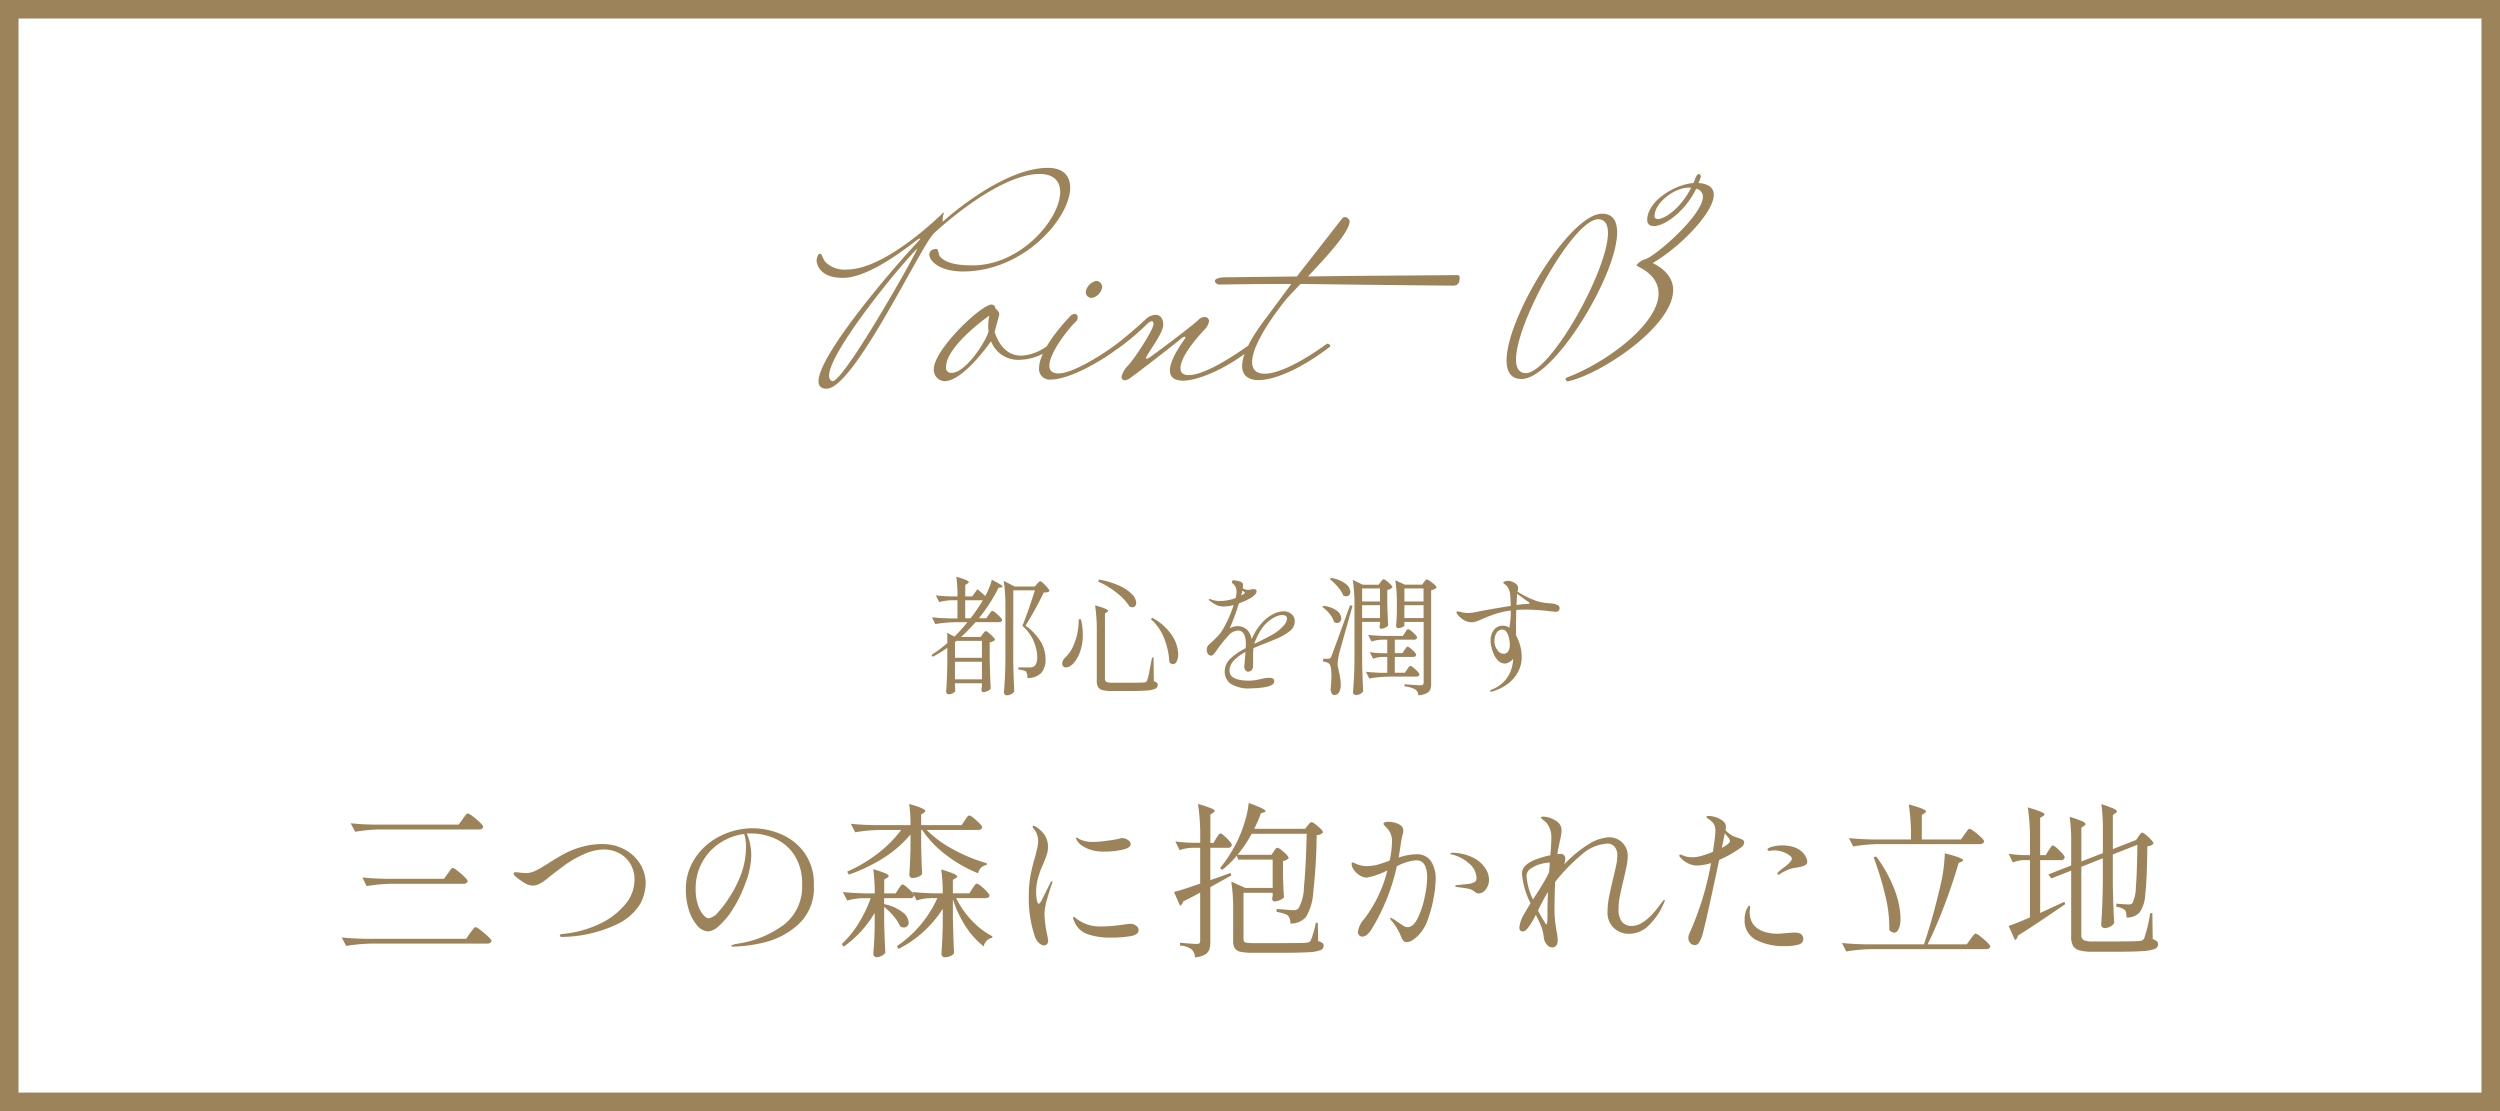
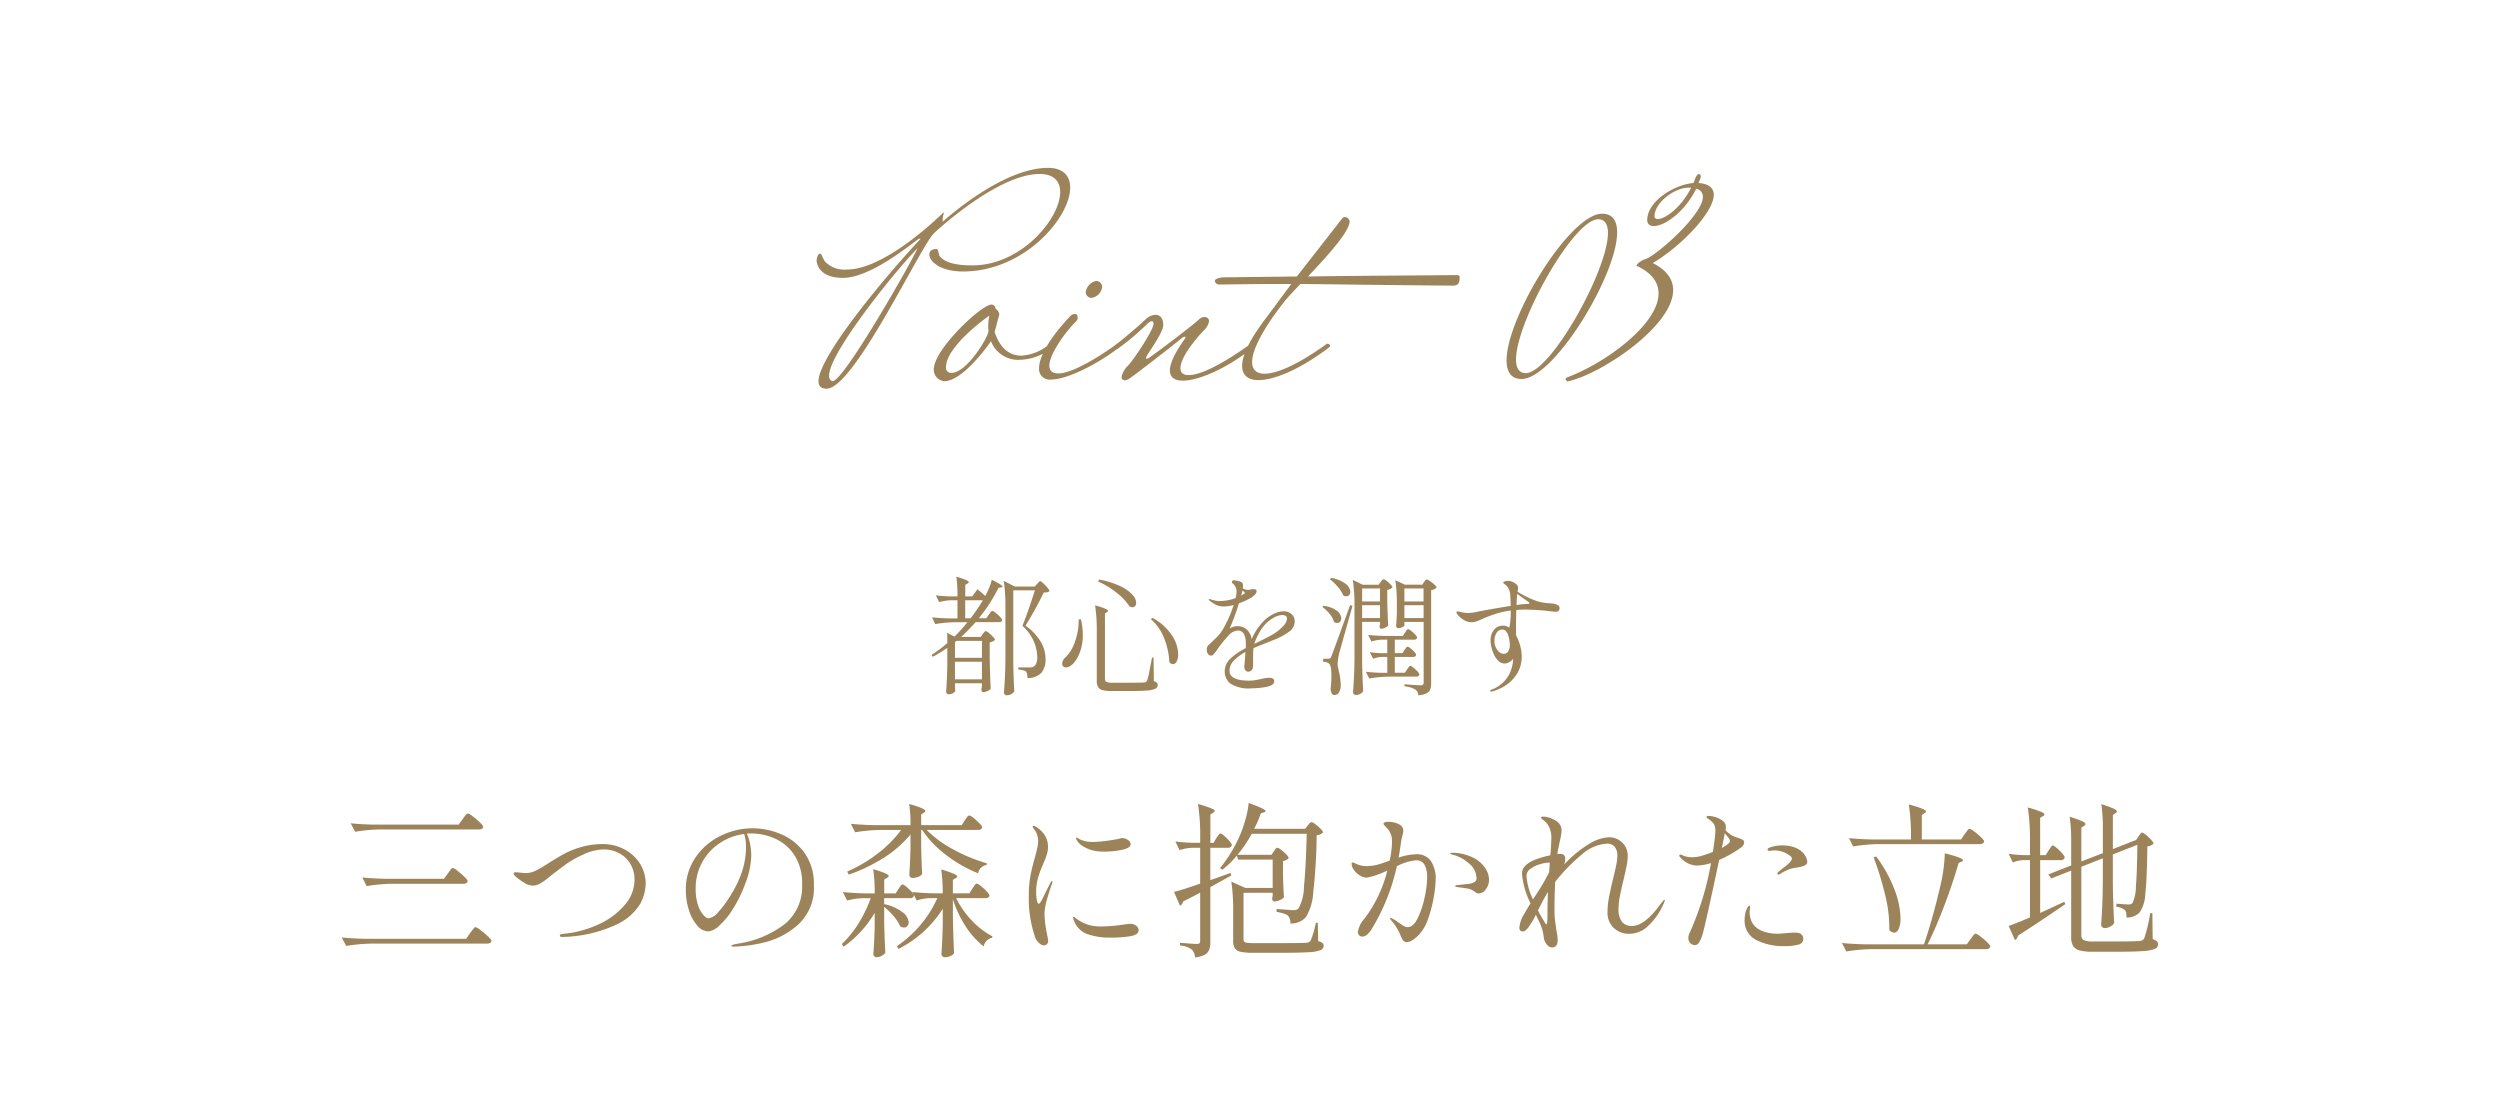
<svg xmlns="http://www.w3.org/2000/svg" width="270" height="120" viewBox="0 0 270 120">
  <g id="_3" data-name="3" transform="translate(-284 -1356)">
    <g id="box" transform="translate(284 1356)" fill="none" stroke="#9d835a" stroke-width="2">
-       <rect width="270" height="120" stroke="none" />
-       <rect x="1" y="1" width="268" height="118" fill="none" />
-     </g>
+       </g>
    <path id="パス_33968" data-name="パス 33968" d="M-28.868-5.516q.042-.056.147-.189t.189-.133a.783.783,0,0,1,.329.2,4.332,4.332,0,0,1,.455.42q.21.224.21.322a.693.693,0,0,1-.224.161,1.468,1.468,0,0,1-.35.119V-2.9q.028,1.736.112,3.29a.956.956,0,0,1-.364.245,1.164,1.164,0,0,1-.462.119.149.149,0,0,1-.133-.084.382.382,0,0,1-.049-.2l.056-.364V-.21h-2.912V.084q.014.168.021.308a1.558,1.558,0,0,0,.021.21.537.537,0,0,1-.245.252A.9.9,0,0,1-32.55.98.254.254,0,0,1-32.732.9a.269.269,0,0,1-.084-.2q.1-1.372.126-3.052v-1.68a15.817,15.817,0,0,1-1.568.966l-.14-.2A14.07,14.07,0,0,0-32.69-4.55v-.518a4.525,4.525,0,0,0-.028-.588l.8.406A17.1,17.1,0,0,0-30.52-6.8h-1.372a14.186,14.186,0,0,0-2.1.2l-.35-.728q.77.084,1.848.112h.9V-9.17h-.714a5.32,5.32,0,0,0-1.26.2l-.364-.728q.672.084,1.6.112h.742a14.965,14.965,0,0,0-.126-2.128,9.4,9.4,0,0,1,1.05.357q.294.133.294.231,0,.07-.126.14l-.252.154V-9.59H-30l.56-.77q.476.378.854.728.224-.42.42-.9a5.3,5.3,0,0,0,.28-.854q1.162.574,1.162.742,0,.056-.154.084l-.28.042a17.646,17.646,0,0,1-2.128,3.29h.8l.28-.392a2.017,2.017,0,0,0,.119-.168,1,1,0,0,1,.133-.168.193.193,0,0,1,.126-.07.876.876,0,0,1,.35.21,4.5,4.5,0,0,1,.49.448q.224.238.224.336-.056.224-.35.224h-2.52a21.522,21.522,0,0,1-1.568,1.6h2.114Zm3.3,2.912q.028,1.736.112,3.29a1.05,1.05,0,0,1-.329.28,1,1,0,0,1-.511.126A.268.268,0,0,1-26.481,1a.268.268,0,0,1-.091-.189q.056-.826.1-1.6t.056-2.037V-8.4a18.315,18.315,0,0,0-.182-2.87l1.19.616h2.156l.252-.28q.056-.056.161-.175a.281.281,0,0,1,.189-.119q.126,0,.56.455t.434.609a.47.47,0,0,1-.224.119,1.7,1.7,0,0,1-.392.035,39.215,39.215,0,0,1-1.974,3.584A5.726,5.726,0,0,1-22.6-4.69a3.628,3.628,0,0,1,.518,1.806,2.289,2.289,0,0,1-.448,1.554,2.077,2.077,0,0,1-1.5.56,1.814,1.814,0,0,0-.049-.427.731.731,0,0,0-.119-.287,1,1,0,0,0-.322-.126,3.541,3.541,0,0,0-.5-.084v-.224h1.26A.78.78,0,0,0-23.38-2q.406-.238.406-1.05a4.657,4.657,0,0,0-1.61-3.36q.49-1.148,1.358-3.836h-2.338ZM-30.758-9.17v1.946h.574a17.17,17.17,0,0,0,1.33-1.946Zm1.806,6.216V-4.788H-31.71l-.154.14v1.694Zm-2.912.42v1.9h2.912v-1.9ZM-16.31-11.41a9.041,9.041,0,0,1,2.338.735,4.163,4.163,0,0,1,1.288.917,1.372,1.372,0,0,1,.392.854.536.536,0,0,1-.112.357.381.381,0,0,1-.308.133.756.756,0,0,1-.308-.1,5.838,5.838,0,0,0-1.274-1.379,9.133,9.133,0,0,0-2.1-1.3Zm-.238,5.656a18.315,18.315,0,0,0-.182-2.87q1.4.392,1.4.588,0,.07-.112.14l-.224.154V-.7a.365.365,0,0,0,.154.343,1.565,1.565,0,0,0,.672.091h1.75q1.414,0,1.666-.028a.4.4,0,0,0,.21-.07A.381.381,0,0,0-11.1-.546a5.251,5.251,0,0,0,.224-.9q.14-.714.294-1.54h.168l.028,2.548a.907.907,0,0,1,.329.175.331.331,0,0,1,.091.245.433.433,0,0,1-.245.392,2.429,2.429,0,0,1-.9.2Q-11.774.63-13.1.63h-1.848a3.715,3.715,0,0,1-.98-.1A.772.772,0,0,1-16.408.2a1.4,1.4,0,0,1-.14-.7Zm5.992-1.526A5.845,5.845,0,0,1-8.421-5.369,3.849,3.849,0,0,1-7.756-3.36a1.677,1.677,0,0,1-.161.791.466.466,0,0,1-.4.3.511.511,0,0,1-.392-.224,7.971,7.971,0,0,0-.518-2.457A5.306,5.306,0,0,0-10.7-7.126Zm-7.7.168a7.254,7.254,0,0,1,.2,1.652,5.273,5.273,0,0,1-.294,1.841,3.791,3.791,0,0,1-.686,1.225,1.566,1.566,0,0,1-.427.35.9.9,0,0,1-.427.126.4.4,0,0,1-.308-.14.494.494,0,0,1-.084-.28.922.922,0,0,1,.266-.588,3.992,3.992,0,0,0,1.078-1.68,6.709,6.709,0,0,0,.434-2.506ZM3.654-7.98a1.252,1.252,0,0,1,.819.294A.964.964,0,0,1,4.83-6.9a1.333,1.333,0,0,1-.546,1.071A6.467,6.467,0,0,1,2.8-4.984l-1.036.42Q.728-4.158.378-4a7.241,7.241,0,0,0-.042.924q0,.994-.014,1.12A.515.515,0,0,1,.147-1.6.5.5,0,0,1-.2-1.456.372.372,0,0,1-.49-1.61a.538.538,0,0,1-.126-.35q0-.154.042-.546L-.49-3.584a5.044,5.044,0,0,0-1.267.938,1.568,1.568,0,0,0-.455,1.092Q-2.212-.49-.084-.49A4,4,0,0,0,.574-.546Q.91-.6,1.2-.672A4.257,4.257,0,0,1,2.072-.8q.546,0,.546.378,0,.42-.784.588A7.8,7.8,0,0,1,.2.336,3.679,3.679,0,0,1-2.142-.189,1.653,1.653,0,0,1-2.73-1.47a1.893,1.893,0,0,1,.595-1.379A6.8,6.8,0,0,1-.462-4q.014-.154.014-.434,0-1.47-.868-1.47a1.519,1.519,0,0,0-1.057.6A14.719,14.719,0,0,0-3.444-3.99q-.042.056-.2.287a2.448,2.448,0,0,1-.294.371.383.383,0,0,1-.238.14.415.415,0,0,1-.364-.182.743.743,0,0,1-.126-.434.724.724,0,0,1,.154-.5l.252-.224q.448-.42.77-.756a4.034,4.034,0,0,0,.574-.77,12.539,12.539,0,0,0,1.148-2.6,3.958,3.958,0,0,1-1.078.154,1.807,1.807,0,0,1-.784-.154,4.411,4.411,0,0,1-.77-.5.113.113,0,0,1-.056-.084q0-.056.07-.056a.815.815,0,0,1,.2.042,2.689,2.689,0,0,0,.952.168,5.361,5.361,0,0,0,.7-.063,4.794,4.794,0,0,0,.98-.259,2.879,2.879,0,0,0,.1-.686,1.114,1.114,0,0,0-.434-.91.152.152,0,0,1-.07-.112.2.2,0,0,1,.224-.21,2.516,2.516,0,0,1,.476.084.809.809,0,0,1,.434.2.5.5,0,0,1,.07.308,2.273,2.273,0,0,1-.028.28,1.046,1.046,0,0,0,.6.154.784.784,0,0,0,.294-.042,1.425,1.425,0,0,1,.28-.028q.322,0,.322.238A.626.626,0,0,1,.5-9.744a2.085,2.085,0,0,1-.539.392A8.4,8.4,0,0,1-1.2-8.834a23.464,23.464,0,0,1-.994,2.7,1.572,1.572,0,0,1,.8-.238,1.463,1.463,0,0,1,1.071.378A1.9,1.9,0,0,1,.182-4.97,6.4,6.4,0,0,1,.728-6a6.929,6.929,0,0,1,.714-.889,3.844,3.844,0,0,1,1.036-.77A2.542,2.542,0,0,1,3.654-7.98Zm-4.48-2.226q0,.042-.126.518a.936.936,0,0,0,.168-.091,1.022,1.022,0,0,1,.126-.077q.1-.056.1-.112t-.112-.14Zm3.29,4.718a4.589,4.589,0,0,0,1.113-.889A1.366,1.366,0,0,0,4-7.168q0-.406-.532-.406a1.869,1.869,0,0,0-.868.266,3.952,3.952,0,0,0-.91.686A4.486,4.486,0,0,0,.966-5.607a6.376,6.376,0,0,0-.5,1.127v.014L.644-4.55l.294-.14Q2.072-5.25,2.464-5.488Zm6.3-6.09a3.358,3.358,0,0,1,1.561.63,1.182,1.182,0,0,1,.511.854.516.516,0,0,1-.119.357A.4.4,0,0,1,10.4-9.6a.717.717,0,0,1-.336-.1,3.082,3.082,0,0,0-.574-.91,6.084,6.084,0,0,0-.868-.84Zm5.348.434q.042-.056.14-.175a.261.261,0,0,1,.182-.119q.14,0,.546.364t.406.518a1.122,1.122,0,0,1-.56.266v1.3q.042,1.638.1,2.534a.821.821,0,0,1-.329.245,1.007,1.007,0,0,1-.427.119.149.149,0,0,1-.133-.084.382.382,0,0,1-.049-.2,1.632,1.632,0,0,0,.056-.21v-.252H12.11v4.2q.028,1.736.112,3.29a.8.8,0,0,1-.308.287.948.948,0,0,1-.476.119.317.317,0,0,1-.21-.084.252.252,0,0,1-.1-.2q.056-.826.1-1.6t.056-2.037V-8.5a18.315,18.315,0,0,0-.182-2.87l1.064.518H13.9Zm2.562,4.718q0,.056-.231.161a1.094,1.094,0,0,1-.455.105.182.182,0,0,1-.147-.084.318.318,0,0,1-.063-.2q.056-.546.084-1.414v-.854a17,17,0,0,0-.168-2.618l1.036.476h1.876l.182-.28a.852.852,0,0,0,.1-.126.573.573,0,0,1,.1-.119.148.148,0,0,1,.1-.035.934.934,0,0,1,.35.175,3.638,3.638,0,0,1,.49.385q.224.21.224.308a.773.773,0,0,1-.224.168,1.283,1.283,0,0,1-.364.126V-.21a1.975,1.975,0,0,1-.091.658.805.805,0,0,1-.392.42,2.364,2.364,0,0,1-.9.224.808.808,0,0,0-.308-.616,2.907,2.907,0,0,0-1.19-.35V-.1q1.442.112,1.736.112a.355.355,0,0,0,.266-.077.357.357,0,0,0,.07-.245V-6.832H16.674ZM14.042-9.044v-1.4H12.11v1.4Zm4.7,0v-1.4H16.674v1.4ZM8.456-2.856A.344.344,0,0,0,8.645-2.9a.579.579,0,0,0,.147-.224q.2-.49,2.016-5.516l.266.07L10.15-5.292,9.632-3.458a6.6,6.6,0,0,0-.168,1.176,1.862,1.862,0,0,0,.056.42q.056.238.07.336A6.434,6.434,0,0,1,9.8-.056,1.571,1.571,0,0,1,9.618.77a.576.576,0,0,1-.518.294A.311.311,0,0,1,8.827.882a1.112,1.112,0,0,1-.119-.5,12.629,12.629,0,0,0,.084-1.386q0-1.148-.266-1.33a.672.672,0,0,0-.252-.14,2.307,2.307,0,0,0-.378-.07v-.308ZM12.11-8.638v1.386h1.932V-8.638Zm4.564,0v1.386h2.072V-8.638Zm-8.736.07a2.893,2.893,0,0,1,1.449.532,1.079,1.079,0,0,1,.469.8.55.55,0,0,1-.126.371.405.405,0,0,1-.322.147.651.651,0,0,1-.336-.112A2.375,2.375,0,0,0,8.6-7.7a3.89,3.89,0,0,0-.784-.742Zm8.75,4.76q.042-.056.112-.154a1.212,1.212,0,0,1,.119-.147.147.147,0,0,1,.1-.049q.14,0,.532.364t.392.518q-.042.224-.322.224H15.638v1.708H16.73l.238-.364q.056-.07.112-.154a1.344,1.344,0,0,1,.119-.154.171.171,0,0,1,.119-.07q.14,0,.56.392t.42.546q-.056.224-.35.224H14.98a14.186,14.186,0,0,0-2.1.2l-.364-.728q.644.084,1.568.112h.742V-3.052h-.574a2.99,2.99,0,0,0-.952.2l-.364-.714a11.045,11.045,0,0,0,1.288.112h.6V-4.914H14.21a3.972,3.972,0,0,0-1.092.2l-.364-.714q.77.084,1.862.112h1.89l.238-.364q.028-.042.1-.154A.74.74,0,0,1,16.968-6a.171.171,0,0,1,.112-.049q.14,0,.553.378t.413.532a.3.3,0,0,1-.336.224H15.638v1.456h.826Zm16.044-5a1.631,1.631,0,0,1,.532.175.36.36,0,0,1,.168.329q0,.378-.462.378l-.546-.056a23.129,23.129,0,0,0-2.562-.182q-.574,0-1.106.042-.028,1.2-.028,1.834,0,.672.014.924a4.816,4.816,0,0,1,.441,1.113,4.343,4.343,0,0,1,.161,1.1A3.456,3.456,0,0,1,28.8-1.176,4.115,4.115,0,0,1,27.524.077,4.976,4.976,0,0,1,26.18.672.593.593,0,0,1,26.04.7q-.1,0-.1-.07,0-.1.154-.154a3.524,3.524,0,0,0,1.869-1.589,4.016,4.016,0,0,0,.455-1.673v-.07a.917.917,0,0,1-.371.336,1.043,1.043,0,0,1-.511.182.991.991,0,0,1-.707-.287,2.174,2.174,0,0,1-.483-.693,4.164,4.164,0,0,1-.266-.77,3.185,3.185,0,0,1-.1-.742,1.806,1.806,0,0,1,.357-1.127,1.186,1.186,0,0,1,1-.469,1.118,1.118,0,0,1,.672.224,9.387,9.387,0,0,0,.154-1.862,8.964,8.964,0,0,0-1.533.329A14.778,14.778,0,0,0,25-7.112q-.308.14-.546.224a1.637,1.637,0,0,1-.546.084,1.591,1.591,0,0,1-.8-.224,2.569,2.569,0,0,1-.56-.448q-.252-.266-.252-.406,0-.084.1-.084a1.427,1.427,0,0,1,.378.07,3.735,3.735,0,0,0,.728.1,4.506,4.506,0,0,0,1.008-.126q.532-.112,1.6-.3t2.051-.343q-.028-.826-.056-1.148a1.688,1.688,0,0,0-.154-.651,1.207,1.207,0,0,0-.294-.427,2.112,2.112,0,0,0-.2-.154q-.105-.07-.105-.112,0-.1.175-.154a1.122,1.122,0,0,1,.343-.056,1.139,1.139,0,0,1,.49.112q.6.266.6.672a3.165,3.165,0,0,1-.07.378,9.66,9.66,0,0,0,2.128,1.036,5.618,5.618,0,0,0,.728.161q.336.049.588.063A3.49,3.49,0,0,1,32.732-8.806Zm-3.01.042q.07,0,.2-.007a.8.8,0,0,0,.2-.028q.063-.021.063-.063t-.091-.112a.748.748,0,0,1-.119-.084l-1.12-.8q-.042.392-.07,1.2Q29.414-8.75,29.722-8.764ZM27.384-3.388a.59.59,0,0,0,.483-.238,1.272,1.272,0,0,0,.189-.784,3.1,3.1,0,0,0-.2-1.05q-.2-.546-.616-.546a.7.7,0,0,0-.609.35,1.653,1.653,0,0,0-.231.924,1.538,1.538,0,0,0,.308.917A.851.851,0,0,0,27.384-3.388ZM-85.032,14.464q.072-.108.2-.279a2.328,2.328,0,0,1,.207-.252.227.227,0,0,1,.153-.081,1.493,1.493,0,0,1,.522.306,7.451,7.451,0,0,1,.774.657q.36.351.36.477-.054.288-.468.288H-93.942a18.239,18.239,0,0,0-2.7.252l-.486-.918q.99.108,2.394.144h9.27Zm-1.6,5.868q.072-.09.189-.261a1.845,1.845,0,0,1,.2-.252.227.227,0,0,1,.153-.081,1.385,1.385,0,0,1,.5.306,8.633,8.633,0,0,1,.747.648q.351.342.351.468-.054.288-.45.288H-92.7a18.239,18.239,0,0,0-2.7.252l-.468-.936q.99.108,2.394.144h6.426Zm2.412,6.426q.072-.09.207-.27t.216-.27a.22.22,0,0,1,.153-.09,1.58,1.58,0,0,1,.54.324,9.02,9.02,0,0,1,.81.684q.378.36.378.486-.072.288-.486.288h-12.51a18.239,18.239,0,0,0-2.7.252l-.486-.918q.99.108,2.394.144h11.052Zm9.954.432q-.27,0-.27-.144t.252-.18a11.567,11.567,0,0,0,3.969-1.053A8,8,0,0,0-67.5,23.7a4.136,4.136,0,0,0,1.026-2.646,3.292,3.292,0,0,0-.477-1.809,3.081,3.081,0,0,0-1.233-1.125,3.461,3.461,0,0,0-1.566-.378,5.3,5.3,0,0,0-2.241.54,11.423,11.423,0,0,0-1.764.972q-.6.432-1.557,1.17-.126.09-.54.432a5.223,5.223,0,0,1-.828.567,1.608,1.608,0,0,1-.756.225,1.82,1.82,0,0,1-.927-.3,6.421,6.421,0,0,1-.855-.6q-.306-.252-.306-.4t.234-.144q.126,0,.513.045a5.49,5.49,0,0,0,.549.045,2.431,2.431,0,0,0,1.1-.27q.54-.27,1.44-.846.954-.612,1.719-1.017a9.333,9.333,0,0,1,1.809-.7,8.333,8.333,0,0,1,2.286-.3,4.869,4.869,0,0,1,2.268.549,4.408,4.408,0,0,1,1.7,1.53,3.983,3.983,0,0,1,.639,2.223,4.918,4.918,0,0,1-.558,2.1,5.855,5.855,0,0,1-2.556,2.268A14.394,14.394,0,0,1-74.268,27.19Zm20.574-11.736a7.864,7.864,0,0,1,3.006.621,6,6,0,0,1,2.547,2,5.7,5.7,0,0,1,1.035,3.519,5.336,5.336,0,0,1-1.719,4.284A8.483,8.483,0,0,1-52.5,27.793a15.331,15.331,0,0,1-3.267.441q-.252,0-.252-.09,0-.108.72-.234a10.947,10.947,0,0,0,5-2.07,5.2,5.2,0,0,0,1.926-4.32,5.567,5.567,0,0,0-.819-3.141,4.871,4.871,0,0,0-2.079-1.8,6.335,6.335,0,0,0-2.628-.567,4.017,4.017,0,0,0-.45.018,4.348,4.348,0,0,1,.36,1.134,6.543,6.543,0,0,1,.126,1.206,8.872,8.872,0,0,1-.648,3.06,14.125,14.125,0,0,1-1.359,2.781,8.17,8.17,0,0,1-1.476,1.782,2.039,2.039,0,0,1-1.143.6,1.628,1.628,0,0,1-1.215-.639,4.615,4.615,0,0,1-.9-1.683A7.124,7.124,0,0,1-60.93,22.1,6.052,6.052,0,0,1-59.9,18.631a6.872,6.872,0,0,1,2.7-2.349A7.818,7.818,0,0,1-53.694,15.454Zm-.738,2.016a4.559,4.559,0,0,0-.2-1.4,6.114,6.114,0,0,0-2.6.963,5.857,5.857,0,0,0-1.917,2.061,5.765,5.765,0,0,0-.72,2.88,5.335,5.335,0,0,0,.261,1.8,3.077,3.077,0,0,0,.585,1.062q.324.342.522.342a1.668,1.668,0,0,0,1.071-.675A10.418,10.418,0,0,0-56.286,23a12.466,12.466,0,0,0,1.431-2.889A8.618,8.618,0,0,0-54.432,17.47ZM-30.8,14.59a2.592,2.592,0,0,0,.153-.216,1.292,1.292,0,0,1,.171-.216.248.248,0,0,1,.162-.09,1.126,1.126,0,0,1,.45.27,6.514,6.514,0,0,1,.639.576q.3.306.3.432-.054.288-.45.288H-34.92a11.916,11.916,0,0,0,2.943,2.142,17.375,17.375,0,0,0,3.555,1.458l-.018.18a1.108,1.108,0,0,0-.594.288,1.086,1.086,0,0,0-.324.612,14.376,14.376,0,0,1-3.42-1.944,11.277,11.277,0,0,1-2.628-2.736h-.108v1.62q.036,1.98.108,3.132a.813.813,0,0,1-.405.3,1.609,1.609,0,0,1-.639.135.31.31,0,0,1-.252-.108.382.382,0,0,1-.09-.252q.072-1.026.126-2.772V16.12a12.187,12.187,0,0,1-2.871,2.511,18.32,18.32,0,0,1-3.789,1.827l-.18-.324a15.756,15.756,0,0,0,3.312-1.962,12.916,12.916,0,0,0,2.52-2.538h-2.268a18.239,18.239,0,0,0-2.7.252l-.468-.918q.99.108,2.394.144h4.05a14.277,14.277,0,0,0-.144-2.286q1.746.5,1.746.756,0,.09-.144.18l-.306.2v1.152h4.374Zm-7.164,7.416q.054-.072.144-.207a2.073,2.073,0,0,1,.153-.207.18.18,0,0,1,.135-.072q.162,0,.7.5t.54.7A.372.372,0,0,1-36.7,23H-39.51v.648a4.782,4.782,0,0,1,2,.882,1.516,1.516,0,0,1,.648,1.08.575.575,0,0,1-.144.4.462.462,0,0,1-.36.162.76.76,0,0,1-.414-.126,4.279,4.279,0,0,0-.693-1.08,7.25,7.25,0,0,0-1.035-1.026v1.692q.054,2.106.126,3.258a.992.992,0,0,1-.387.333,1.167,1.167,0,0,1-.567.153.317.317,0,0,1-.243-.108.361.361,0,0,1-.1-.252q.108-1.4.144-2.826v-1.6a11.808,11.808,0,0,1-3.348,3.654l-.2-.288a11.221,11.221,0,0,0,1.818-2.25,13.97,13.97,0,0,0,1.3-2.7h-.918a6.84,6.84,0,0,0-1.62.252l-.468-.918q.972.108,2.34.144h1.1a17.934,17.934,0,0,0-.162-2.61,10.365,10.365,0,0,1,1.305.441q.369.171.369.3,0,.09-.162.18l-.324.2v1.494h1.242Zm7.992-.054q.054-.072.153-.225a1.425,1.425,0,0,1,.171-.225.207.207,0,0,1,.144-.072,1.126,1.126,0,0,1,.45.27,5.309,5.309,0,0,1,.63.585q.288.315.288.441-.054.27-.432.27h-3.168a9.534,9.534,0,0,0,1.71,2.439,8.266,8.266,0,0,0,2.2,1.683l-.018.162a1.168,1.168,0,0,0-.918.936,8.9,8.9,0,0,1-1.926-2.133,12.163,12.163,0,0,1-1.4-2.961V25.1q.054,2.484.126,3.834a.76.76,0,0,1-.387.315,1.444,1.444,0,0,1-.6.135.366.366,0,0,1-.27-.108.345.345,0,0,1-.108-.252q.108-1.566.144-3.132V24.148a12.111,12.111,0,0,1-4.788,4.338l-.162-.306a12.359,12.359,0,0,0,2.565-2.313A12.208,12.208,0,0,0-33.768,23H-34.6a5.107,5.107,0,0,0-1.4.252l-.45-.918q.9.108,2.2.144h1.062a17.182,17.182,0,0,0-.162-2.574,12.09,12.09,0,0,1,1.35.459q.378.171.378.3,0,.09-.162.18l-.306.18v1.458h1.782Zm7.722,6.156a.845.845,0,0,1-.549-.279,1.571,1.571,0,0,1-.423-.657,12.808,12.808,0,0,1-.666-4.446,11.717,11.717,0,0,1,.18-2.16,19.756,19.756,0,0,1,.486-1.98q.126-.486.234-.954a3.678,3.678,0,0,0,.108-.81,2.118,2.118,0,0,0-.126-.7,1.647,1.647,0,0,0-.324-.576.642.642,0,0,1-.144-.27q0-.09.072-.09a.615.615,0,0,1,.288.108,3.163,3.163,0,0,1,.945.9,2.34,2.34,0,0,1,.351,1.332,2.437,2.437,0,0,1-.108.7,6.965,6.965,0,0,1-.252.7q-.144.342-.18.45a9.577,9.577,0,0,0-.558,1.53,5.7,5.7,0,0,0-.18,1.422,4.991,4.991,0,0,0,.072.873q.072.405.216.405.09,0,.306-.36l.324-.666.612-1.224q.126-.2.18-.2t.054.072l-.054.216q-.234.63-.522,1.629a6.239,6.239,0,0,0-.288,1.665,12.9,12.9,0,0,0,.306,2.3,5.382,5.382,0,0,1,.09.576.453.453,0,0,1-.144.36A.458.458,0,0,1-22.248,28.108Zm6.516-10.134a4.83,4.83,0,0,1-1.3-.144,3.582,3.582,0,0,1-1.053-.468,1.753,1.753,0,0,1-.621-.63.553.553,0,0,1-.072-.216.048.048,0,0,1,.054-.054.445.445,0,0,1,.189.09,1.635,1.635,0,0,0,.261.144,3.416,3.416,0,0,0,1.3.234,11.888,11.888,0,0,0,1.377-.108q.873-.108,1.449-.234a1.158,1.158,0,0,1,.342-.072,1.056,1.056,0,0,1,.63.207.566.566,0,0,1,.288.441q0,.414-.918.612A9.114,9.114,0,0,1-15.732,17.974Zm.63,9.288a7.286,7.286,0,0,1-2.43-.369,2.4,2.4,0,0,1-1.476-1.467,1.5,1.5,0,0,1-.108-.324.064.064,0,0,1,.072-.072.242.242,0,0,1,.135.063q.081.063.135.1a4.219,4.219,0,0,0,1.566.756,5.294,5.294,0,0,0,1.242.108,17.281,17.281,0,0,0,2.394-.216l.612-.072a1.024,1.024,0,0,1,.675.216.611.611,0,0,1,.261.468q0,.486-.855.648A12.36,12.36,0,0,1-15.1,27.262ZM2.574,17.938q.054-.072.162-.225t.216-.153q.18,0,.7.459t.522.657q-.108.2-.612.324v1.332q.036,1.638.108,2.574a1,1,0,0,1-.441.3,1.559,1.559,0,0,1-.6.153q-.234,0-.234-.36a.669.669,0,0,0,.027-.117,1.341,1.341,0,0,1,.027-.135V22.42H-.7v4.986a.461.461,0,0,0,.072.288.487.487,0,0,0,.306.126,5.759,5.759,0,0,0,.774.036H3.366q2.322,0,2.7-.036a.756.756,0,0,0,.306-.072.731.731,0,0,0,.18-.162A10.118,10.118,0,0,0,7.11,25.66h.216l.036,1.98a1.221,1.221,0,0,1,.459.207.376.376,0,0,1,.135.3.508.508,0,0,1-.342.468,4.162,4.162,0,0,1-1.314.225q-.972.063-2.97.063H.378a6.469,6.469,0,0,1-1.386-.108,1,1,0,0,1-.63-.378,1.473,1.473,0,0,1-.18-.81v-3.15a20.717,20.717,0,0,0-.2-3.24L-.5,21.9H2.448v-3.06H-1.278l-.144-.432a10.362,10.362,0,0,1-1.566,1.53l-.252-.18a15,15,0,0,0,2-3.2,12.6,12.6,0,0,0,.72-1.962,9.683,9.683,0,0,0,.378-1.872q1.818.648,1.818.864,0,.09-.162.144l-.342.108a12.318,12.318,0,0,1-.72,1.674H5.958l.27-.36q.054-.054.18-.207a.336.336,0,0,1,.234-.153q.18,0,.711.459t.531.657a1.012,1.012,0,0,1-.684.288,60.238,60.238,0,0,1-.369,6.165,5.8,5.8,0,0,1-.8,2.691,2.132,2.132,0,0,1-1.674.684,1.169,1.169,0,0,0-.252-.846,1.4,1.4,0,0,0-.486-.234,5.838,5.838,0,0,0-.756-.18l.018-.306.792.054q.792.072.972.072a1.277,1.277,0,0,0,.351-.036.613.613,0,0,0,.243-.162,4.814,4.814,0,0,0,.585-2.322q.207-1.944.3-5.724H.18a13.667,13.667,0,0,1-1.53,2.268H2.322Zm-6.21-1.422q.054-.09.153-.225t.162-.207a.18.18,0,0,1,.135-.072q.162,0,.693.531t.531.729a.386.386,0,0,1-.432.288h-1.89v3.492q.7-.234,2.178-.774l.09.27-2.268,1.26v5.886a2.607,2.607,0,0,1-.117.864,1.06,1.06,0,0,1-.468.54A2.759,2.759,0,0,1-5.94,29.4a1.3,1.3,0,0,0-.342-.846,2.316,2.316,0,0,0-1.278-.432V27.82q1.512.126,1.8.126a.415.415,0,0,0,.306-.081.421.421,0,0,0,.072-.279V22.4q-.738.414-1.836.954a.708.708,0,0,1-.135.288.629.629,0,0,1-.207.18l-.648-1.494q.954-.234,2.826-.9V17.56H-6.21a5.107,5.107,0,0,0-1.4.252l-.45-.936a17.89,17.89,0,0,0,1.836.144h.846v-.5a23.548,23.548,0,0,0-.234-3.69,13.222,13.222,0,0,1,1.4.459q.4.171.4.3,0,.09-.162.18l-.306.2v3.06h.342Zm21.582,1.746a1.814,1.814,0,0,1,1.593.729,3.474,3.474,0,0,1,.513,2.025,12.008,12.008,0,0,1-.2,1.836,13.918,13.918,0,0,1-.612,2.358,4.714,4.714,0,0,1-1.026,1.782,3.868,3.868,0,0,1-.666.54,1.181,1.181,0,0,1-.612.216.474.474,0,0,1-.4-.18,1.706,1.706,0,0,1-.225-.414q-.09-.234-.126-.306a5.754,5.754,0,0,0-.864-1.368.714.714,0,0,1-.2-.324q0-.036.054-.036a3.092,3.092,0,0,1,.7.4l.324.216a3.31,3.31,0,0,0,.468.306.8.8,0,0,0,.36.09q.612,0,1.089-.972a9.6,9.6,0,0,0,.747-2.259,10.675,10.675,0,0,0,.27-2.1q0-1.89-1.17-1.89a5.357,5.357,0,0,0-2.106.648,21.981,21.981,0,0,1-2.7,6.75,2.363,2.363,0,0,1-.5.621.828.828,0,0,1-.522.225.467.467,0,0,1-.342-.144.488.488,0,0,1-.144-.36,2.749,2.749,0,0,1,.7-1.422,14.15,14.15,0,0,0,2.484-5.22,8.486,8.486,0,0,1-2.2.774,1.471,1.471,0,0,1-.765-.234,2.137,2.137,0,0,1-.639-.585,1.148,1.148,0,0,1-.252-.657q0-.162.09-.162a.614.614,0,0,1,.225.072q.153.072.243.108a2.624,2.624,0,0,0,1.044.216,4.978,4.978,0,0,0,1.188-.153q.486-.135,1.314-.441a9.619,9.619,0,0,0,.252-1.962,2.091,2.091,0,0,0-.378-1.368q-.126-.144-.333-.36t-.207-.288q0-.108.153-.162a1.178,1.178,0,0,1,.387-.054,2.622,2.622,0,0,1,.72.108,1.83,1.83,0,0,1,.594.27.716.716,0,0,1,.288.576,3.027,3.027,0,0,1-.108.576q-.09.36-.144.7-.126.936-.252,1.638A6.1,6.1,0,0,1,17.946,18.262Zm3.906-.162a5.156,5.156,0,0,1,2.277.54,3.315,3.315,0,0,1,1.287,1.134,2.342,2.342,0,0,1,.4,1.206,1.666,1.666,0,0,1-.351,1.071.964.964,0,0,1-.729.441.645.645,0,0,1-.4-.135,2.514,2.514,0,0,0-.216-.153,1.632,1.632,0,0,0-.684-.252Q23,21.88,22.41,21.808q-.252-.036-.252-.108,0-.09.216-.108,1.17-.126,1.224-.126a1.955,1.955,0,0,0,.675-.216.461.461,0,0,0,.189-.414,2.1,2.1,0,0,0-.81-1.584A4.254,4.254,0,0,0,21.8,18.28q-.162-.036-.162-.108T21.852,18.1Zm22.914,5.076q.036,0,.036.054a1.524,1.524,0,0,1-.162.432,7.158,7.158,0,0,1-1.836,2.52,2.975,2.975,0,0,1-1.764.666,2.389,2.389,0,0,1-1.782-.657,2.273,2.273,0,0,1-.648-1.665,8.633,8.633,0,0,1,.153-1.566q.153-.828.459-2.088.234-.972.342-1.512a4.868,4.868,0,0,0,.108-.936,1.468,1.468,0,0,0-.288-.972,1,1,0,0,0-.81-.342,4.518,4.518,0,0,0-2.781,1.215,18.829,18.829,0,0,0-2.835,2.925q-.072,1.53-.072,2.88,0,.72.036,1.044.054.558.2,1.476a4.889,4.889,0,0,1,.108.864q0,.81-.63.81a.742.742,0,0,1-.54-.315,1.355,1.355,0,0,1-.324-.711,5.535,5.535,0,0,0-.162-.873,6.221,6.221,0,0,0-.36-.927l-.342-.7a8.954,8.954,0,0,1-.828,1.386q-.324.414-.576.414-.378,0-.378-.432a3.579,3.579,0,0,1,.54-1.494q.45-.774.666-1.116a8.81,8.81,0,0,1-.918-3.132,1.27,1.27,0,0,1,.126-.63,2,2,0,0,1,.45-.486,3.61,3.61,0,0,1,1.035-.531,9.451,9.451,0,0,1,1.449-.405q.108-1.224.108-1.962a2.441,2.441,0,0,0-.5-1.512,2.838,2.838,0,0,0-.369-.333q-.261-.207-.261-.261t.081-.081a.537.537,0,0,1,.171-.027,1.567,1.567,0,0,1,.414.054,2.722,2.722,0,0,1,1.107.5,1.135,1.135,0,0,1,.459.936,3.423,3.423,0,0,1-.063.585q-.063.351-.153.711l-.072.36q-.036.18-.072.342a2.429,2.429,0,0,0-.054.288q-.018.144-.036.27a2.209,2.209,0,0,1,.306-.018.47.47,0,0,1,.54.522,1.938,1.938,0,0,1-.108.612,12.522,12.522,0,0,1,2.718-2.232,4.5,4.5,0,0,1,2.106-.7,1.987,1.987,0,0,1,2.034,2.088,5.786,5.786,0,0,1-.135,1.071q-.135.675-.3,1.359-.27,1.116-.414,1.854a7.175,7.175,0,0,0-.144,1.368,2.207,2.207,0,0,0,.36,1.377A1.331,1.331,0,0,0,41.274,26q1.386,0,3.168-2.5Q44.694,23.176,44.766,23.176ZM29.862,20.6a6.958,6.958,0,0,0,.7,2.538l.288-.45a24.1,24.1,0,0,0,1.35-2.268l.108-.234.072-1.026H32.31a3.73,3.73,0,0,0-.945.162,3.338,3.338,0,0,0-1.044.486A.949.949,0,0,0,29.862,20.6ZM32,25.84q.072,0,.1-.27t.027-.864q0-1.224.054-2.376-.468.756-1.08,2,.252.5.54.972.072.108.2.324T32,25.84Zm20.79-9.324a2.124,2.124,0,0,1,.441.2A.321.321,0,0,1,53.37,17a.769.769,0,0,1-.378.558,12.183,12.183,0,0,1-2.322,1.314q-1.53,7.218-1.818,8.118a3.206,3.206,0,0,1-.378.837.513.513,0,0,1-.414.243.706.706,0,0,1-.5-.207.748.748,0,0,1-.216-.567,1.245,1.245,0,0,1,.144-.558,31.594,31.594,0,0,0,2.3-7.524,5.894,5.894,0,0,1-1.584.27,2.521,2.521,0,0,1-1.71-.864.345.345,0,0,1-.126-.216.1.1,0,0,1,.108-.108.691.691,0,0,1,.27.09,2.56,2.56,0,0,0,1.008.2,3.806,3.806,0,0,0,1.1-.18,11.9,11.9,0,0,0,1.134-.4q.108-.648.234-1.656a4.5,4.5,0,0,0,.036-.558,1.569,1.569,0,0,0-.153-.8,2.363,2.363,0,0,0-.657-.585q-.144-.09-.144-.18,0-.108.234-.108a2.409,2.409,0,0,1,.513.072,2.806,2.806,0,0,1,.549.18,2.3,2.3,0,0,1,.594.4.834.834,0,0,1,.2.612,2.209,2.209,0,0,1-.036.288,3.459,3.459,0,0,0,.756.594A5.679,5.679,0,0,0,52.794,16.516Zm-1.836,1.062q.882-.486.882-.738a.562.562,0,0,0-.135-.324q-.135-.18-.423-.522l-.18.9Zm8.46.252a1.839,1.839,0,0,1,.567.63,1.391,1.391,0,0,1,.207.63q0,.36-.7.522a4.607,4.607,0,0,1-.5.09,4.669,4.669,0,0,0-.648.144,4.6,4.6,0,0,0-.594.252,3.038,3.038,0,0,0-.486.288.456.456,0,0,1-.216.072q-.09,0-.09-.072a.322.322,0,0,1,.09-.2q.09-.09.486-.4.99-.72.99-1.044,0-.18-.252-.36a2.68,2.68,0,0,0-.828-.414,2.8,2.8,0,0,0-.774-.126,2,2,0,0,0-.36.027q-.144.027-.162.027-.252,0-.252-.144,0-.126.234-.216a3.944,3.944,0,0,1,1.35-.234,4.082,4.082,0,0,1,1.107.144A2.645,2.645,0,0,1,59.418,17.83Zm-.612,8.892q.666,0,.828.288a.6.6,0,0,1,.126.378.636.636,0,0,1-.531.63,5.154,5.154,0,0,1-1.449.162,6.443,6.443,0,0,1-3.132-.675,2.31,2.31,0,0,1-1.224-2.187,2.949,2.949,0,0,1,.063-.63,1.927,1.927,0,0,1,.117-.4,2.039,2.039,0,0,1,.162-.324q.09-.144.18-.144.072,0,.072.126l-.036.324a2.055,2.055,0,0,0-.018.288,2.523,2.523,0,0,0,.144.792,1.875,1.875,0,0,0,.54.792,2.446,2.446,0,0,0,.945.5,4.713,4.713,0,0,0,1.431.2q.2,0,.954-.072l.468-.036Q58.662,26.722,58.806,26.722ZM77.184,16.084q.072-.09.189-.252t.189-.243a.2.2,0,0,1,.144-.081,1.409,1.409,0,0,1,.5.288,6.73,6.73,0,0,1,.738.621q.342.333.342.459-.072.288-.486.288H67.842a18.239,18.239,0,0,0-2.7.252l-.45-.9q.99.108,2.394.144h4.3v-.09a23.548,23.548,0,0,0-.234-3.69q1.854.5,1.854.756,0,.09-.144.18l-.306.2V16.66h4.23Zm.648,11.322.18-.243a2.328,2.328,0,0,1,.207-.252.227.227,0,0,1,.153-.081,1.4,1.4,0,0,1,.5.3,7.546,7.546,0,0,1,.738.63q.342.333.342.459-.072.288-.468.288H67.1a18.239,18.239,0,0,0-2.7.252l-.468-.918q.99.108,2.394.144h6.462q.936-2.736,1.764-6.282a17.449,17.449,0,0,0,.486-3.546q1.98.5,1.98.756,0,.054-.162.144l-.324.144q-.594,2.07-1.494,4.464t-1.854,4.32h4.23ZM67.626,18.5a14.562,14.562,0,0,1,2,3.627,9.211,9.211,0,0,1,.63,3.033,2.85,2.85,0,0,1-.189,1.143q-.189.423-.5.423a.7.7,0,0,1-.522-.306,14.335,14.335,0,0,0-.45-3.762,34.057,34.057,0,0,0-1.242-4.068Zm28.332-2.16.117-.171a1.335,1.335,0,0,1,.144-.18.189.189,0,0,1,.135-.063q.162,0,.693.495t.531.693a.987.987,0,0,1-.666.288q-.036,3.564-.216,5.112a3.893,3.893,0,0,1-.594,2,1.811,1.811,0,0,1-1.44.576,2.9,2.9,0,0,0-.036-.5.6.6,0,0,0-.162-.324,2.028,2.028,0,0,0-.9-.342V23.59q.99.09,1.3.09a.849.849,0,0,0,.279-.036.386.386,0,0,0,.171-.126,4.176,4.176,0,0,0,.36-1.728q.126-1.44.162-4.554L93.186,18.28v3.186q.036,2.232.144,4.23a1.018,1.018,0,0,1-.414.369,1.245,1.245,0,0,1-.612.171.376.376,0,0,1-.261-.108.333.333,0,0,1-.117-.252q.072-1.044.117-2.07t.063-2.592v-2.52l-2.322.918v7.326a.638.638,0,0,0,.243.585,2.249,2.249,0,0,0,1.035.153h2.574q1.89,0,2.448-.054a.679.679,0,0,0,.3-.081.7.7,0,0,0,.189-.189,16.089,16.089,0,0,0,.648-2.736h.234l.036,2.808a1.346,1.346,0,0,1,.459.243.426.426,0,0,1,.117.315.531.531,0,0,1-.351.5,4.219,4.219,0,0,1-1.278.234q-.927.072-2.835.072H90.972a5.154,5.154,0,0,1-1.377-.144,1.151,1.151,0,0,1-.7-.486,1.931,1.931,0,0,1-.207-.99V20.026l-2.142.846-.324-.432,2.466-.972V16.876a18.389,18.389,0,0,0-.162-2.664,12.906,12.906,0,0,1,1.341.477q.369.171.369.315,0,.09-.144.18l-.306.2v3.654l2.322-.9v-2.61a18.774,18.774,0,0,0-.162-2.682,13.618,13.618,0,0,1,1.305.477q.369.171.369.3,0,.108-.144.2l-.288.2V17.7l2.34-.918.162-.054Zm-9.7,1.494a2.518,2.518,0,0,0,.162-.234,1.756,1.756,0,0,1,.153-.216.18.18,0,0,1,.135-.072q.162,0,.72.549t.558.747a.386.386,0,0,1-.432.288H85.338V24.6l2.61-1.206.108.252-1.3.882q-2.052,1.4-3.816,2.52a.709.709,0,0,1-.324.486L81.936,26q.846-.288,2.3-.918V18.892h-.7a3.441,3.441,0,0,0-1.152.252l-.45-.936a12.848,12.848,0,0,0,1.584.144h.72V16.894a23.548,23.548,0,0,0-.234-3.69,13.222,13.222,0,0,1,1.4.459q.4.171.4.3,0,.09-.162.18l-.306.18v4.032h.594Z" transform="translate(419 1430)" fill="#9d835a" />
    <path id="パス_33967" data-name="パス 33967" d="M.93,1.17C.66,1.11.54.9.54.57c0-2.49,7.35-11.55,9.54-13.74C9.99-12.69,2.25,1.05.93,1.17ZM12.81-16.05a2.4,2.4,0,0,1,.09-.81.18.18,0,0,0,.03-.12.065.065,0,0,0-.06-.06S6.75-10.89,2.46-10.89a2.917,2.917,0,0,1-2.37-.87c-.3-.48-.33-.84-.54-.84-.27.03-.36.66-.36.78.06.42.36,1.83,2.85,1.83,2.91,0,7.11-3.45,8.16-4.2a.31.31,0,0,1,.12-.03c.03,0,.09,0,.09.03C6.66-10.2-.6-1.5-.6,1.17c0,.51.27.81.87.81,2.97,0,10.17-15.45,11.61-16.8,0,0,6.78-6.39,11.4-6.39,1.56,0,2.22.81,2.22,1.95,0,2.88-4.23,7.92-9.45,7.92-1.02,0-2.91-.06-3.6-1.05-.09-.33-.15-.72-.3-.72-.51,0-.78.24-.78.6,0,.72,1.14,1.83,3.63,1.83,6.63,0,11.58-5.82,11.58-9.06,0-1.26-.75-2.13-2.4-2.13C19.14-21.87,12.81-16.05,12.81-16.05ZM13.77.27a.548.548,0,0,1-.6-.63c0-1.95,3.45-4.71,4.68-5.55a5.815,5.815,0,0,0-.12,1.05,3.825,3.825,0,0,0,.03.6C17.76-3.63,15.42.27,13.77.27Zm5.16-6.33a.866.866,0,0,0-.42-.6.436.436,0,0,0-.42-.45c-1.11,0-6.24,4.86-6.24,6.99a1.242,1.242,0,0,0,1.14,1.29c1.83,0,4.35-3.33,5.04-4.32a3.133,3.133,0,0,0,3.09,2.01,5.678,5.678,0,0,0,3.6-1.41.11.11,0,0,0,.03-.09.289.289,0,0,0-.27-.24.18.18,0,0,0-.12.03A5.131,5.131,0,0,1,21.3-1.59c-1.23,0-2.28-.75-2.88-2.55ZM30.03-9a.66.66,0,0,0-.63-.66,1.437,1.437,0,0,0-1.14,1.2.621.621,0,0,0,.66.63A1.371,1.371,0,0,0,30.03-9ZM26.58-5.85c-2.31,2.46-3.36,4.41-3.36,5.61A1.14,1.14,0,0,0,24.51.99c1.98,0,5.64-2.07,7.44-3.54a.11.11,0,0,0,.03-.09.289.289,0,0,0-.27-.24.18.18,0,0,0-.12.03c-.75.6-4.5,3.18-6.27,3.18-.72,0-.99-.33-.99-.84,0-1.38,2.07-4.02,2.88-4.77a.566.566,0,0,0,.18-.42c0-.24-.09-.39-.33-.39A.676.676,0,0,0,26.58-5.85Zm9,.84c0,.63-2.13,3.87-2.76,4.5A2.341,2.341,0,0,0,32.13.72a.253.253,0,0,0,.06.21.417.417,0,0,0,.3.15,1.3,1.3,0,0,0,.63-.3c.42-.27,4.89-3.72,5.43-4.2.21-.18.33-.21.39-.21s.09.03.09.06c0,.06-.03.09-.06.15C37.83-1.83,37.35-.72,37.35,0c0,.78.54,1.11,1.41,1.11,1.83,0,5.1-1.53,7.65-3.66a.11.11,0,0,0,.03-.09.289.289,0,0,0-.27-.24.18.18,0,0,0-.12.03C42.81-.51,40.56.51,39.39.51c-.6,0-.9-.24-.9-.75,0-.81.81-2.25,2.55-4.11a1.733,1.733,0,0,0,.54-.96.45.45,0,0,0-.48-.45.881.881,0,0,0-.57.21c-.39.45-4.32,3.42-5.4,4.17a.654.654,0,0,1-.3.12c-.06,0-.06-.03-.06-.06a.18.18,0,0,1,.03-.12c.18-.45,1.83-2.61,1.83-3.45,0-.81-.39-1.11-.84-1.11a1.643,1.643,0,0,0-1.02.45c-.99.93-2.37,2.1-3.48,2.94a.592.592,0,0,0-.06.21c0,.09.06.15.18.15a.548.548,0,0,0,.27-.06,26.735,26.735,0,0,0,3.27-2.76s.27-.24.45-.24C35.49-5.31,35.58-5.25,35.58-5.01ZM54.27-2.85C51.33-.72,48.96.36,47.58.36c-.87,0-1.35-.42-1.35-1.26,0-1.23,1.02-3.36,3.39-6.42.3-.39.99-1.14,1.83-2.01,3.45.03,6.09.09,16.44.18.66,0,.75-.36.75-.93,0-.15-.12-.21-.3-.21-6.09.06-10.23.06-16.08.15,2.04-2.16,4.5-4.83,4.5-5.97a.576.576,0,0,0-.51-.45c-.27,0-.33.24-.51.42-.21.3-4.05,5.19-4.68,6l-7.8.09c-.3,0-1.05.09-1.05.39,0,.24.3.39.45.39,2.52-.03,4.38-.06,5.91-.06h1.89l-2.67,3.6C45.93-3.3,45.15-1.59,45.15-.48c0,1.02.66,1.53,1.77,1.53,1.8,0,4.71-1.29,7.71-3.6a.11.11,0,0,0,.03-.09.289.289,0,0,0-.27-.24A.18.18,0,0,0,54.27-2.85ZM83.61-16.32c.72,0,1.05.57,1.05,1.47C84.66-10.8,78.45.3,75.78.3c-.72,0-1.05-.57-1.05-1.47C74.73-5.22,80.94-16.32,83.61-16.32Zm.42-.6c-3.48,0-10.32,11.19-10.32,15.84,0,1.23.48,2.01,1.62,2.01,3.48,0,10.32-11.19,10.32-15.84C85.65-16.14,85.17-16.92,84.03-16.92ZM94.08-20.7l-.18.468c-2.016.144-5,1.944-5,4,0,.432.288.648.72.648,1.116,0,3.312-1.476,4.572-4.032a.867.867,0,0,1,.72.864c0,1.98-5.112,6.408-6.192,6.732-.5.144-1.008.576-.972.72,1.692.792,2.376,1.836,2.376,2.988,0,3.348-5.76,7.524-9.792,9.036-.18.072-.252.144-.252.216,0,.144.216.252.216.252C83.748.5,91.7-4.716,91.7-8.676c0-1.116-.648-2.124-2.2-2.916,2.844-1.656,6.588-5.4,6.588-7.38,0-.684-.5-1.188-1.656-1.26l.108-.252a1.2,1.2,0,0,0,.144-.468.238.238,0,0,0-.216-.252C94.26-21.2,94.08-20.7,94.08-20.7Zm-.432.972c-1.152,2.268-2.88,3.384-3.6,3.384-.216,0-.36-.108-.36-.288,0-1.512,2.2-3.1,3.672-3.1Z" transform="translate(373 1396)" fill="#9d835a" />
  </g>
</svg>